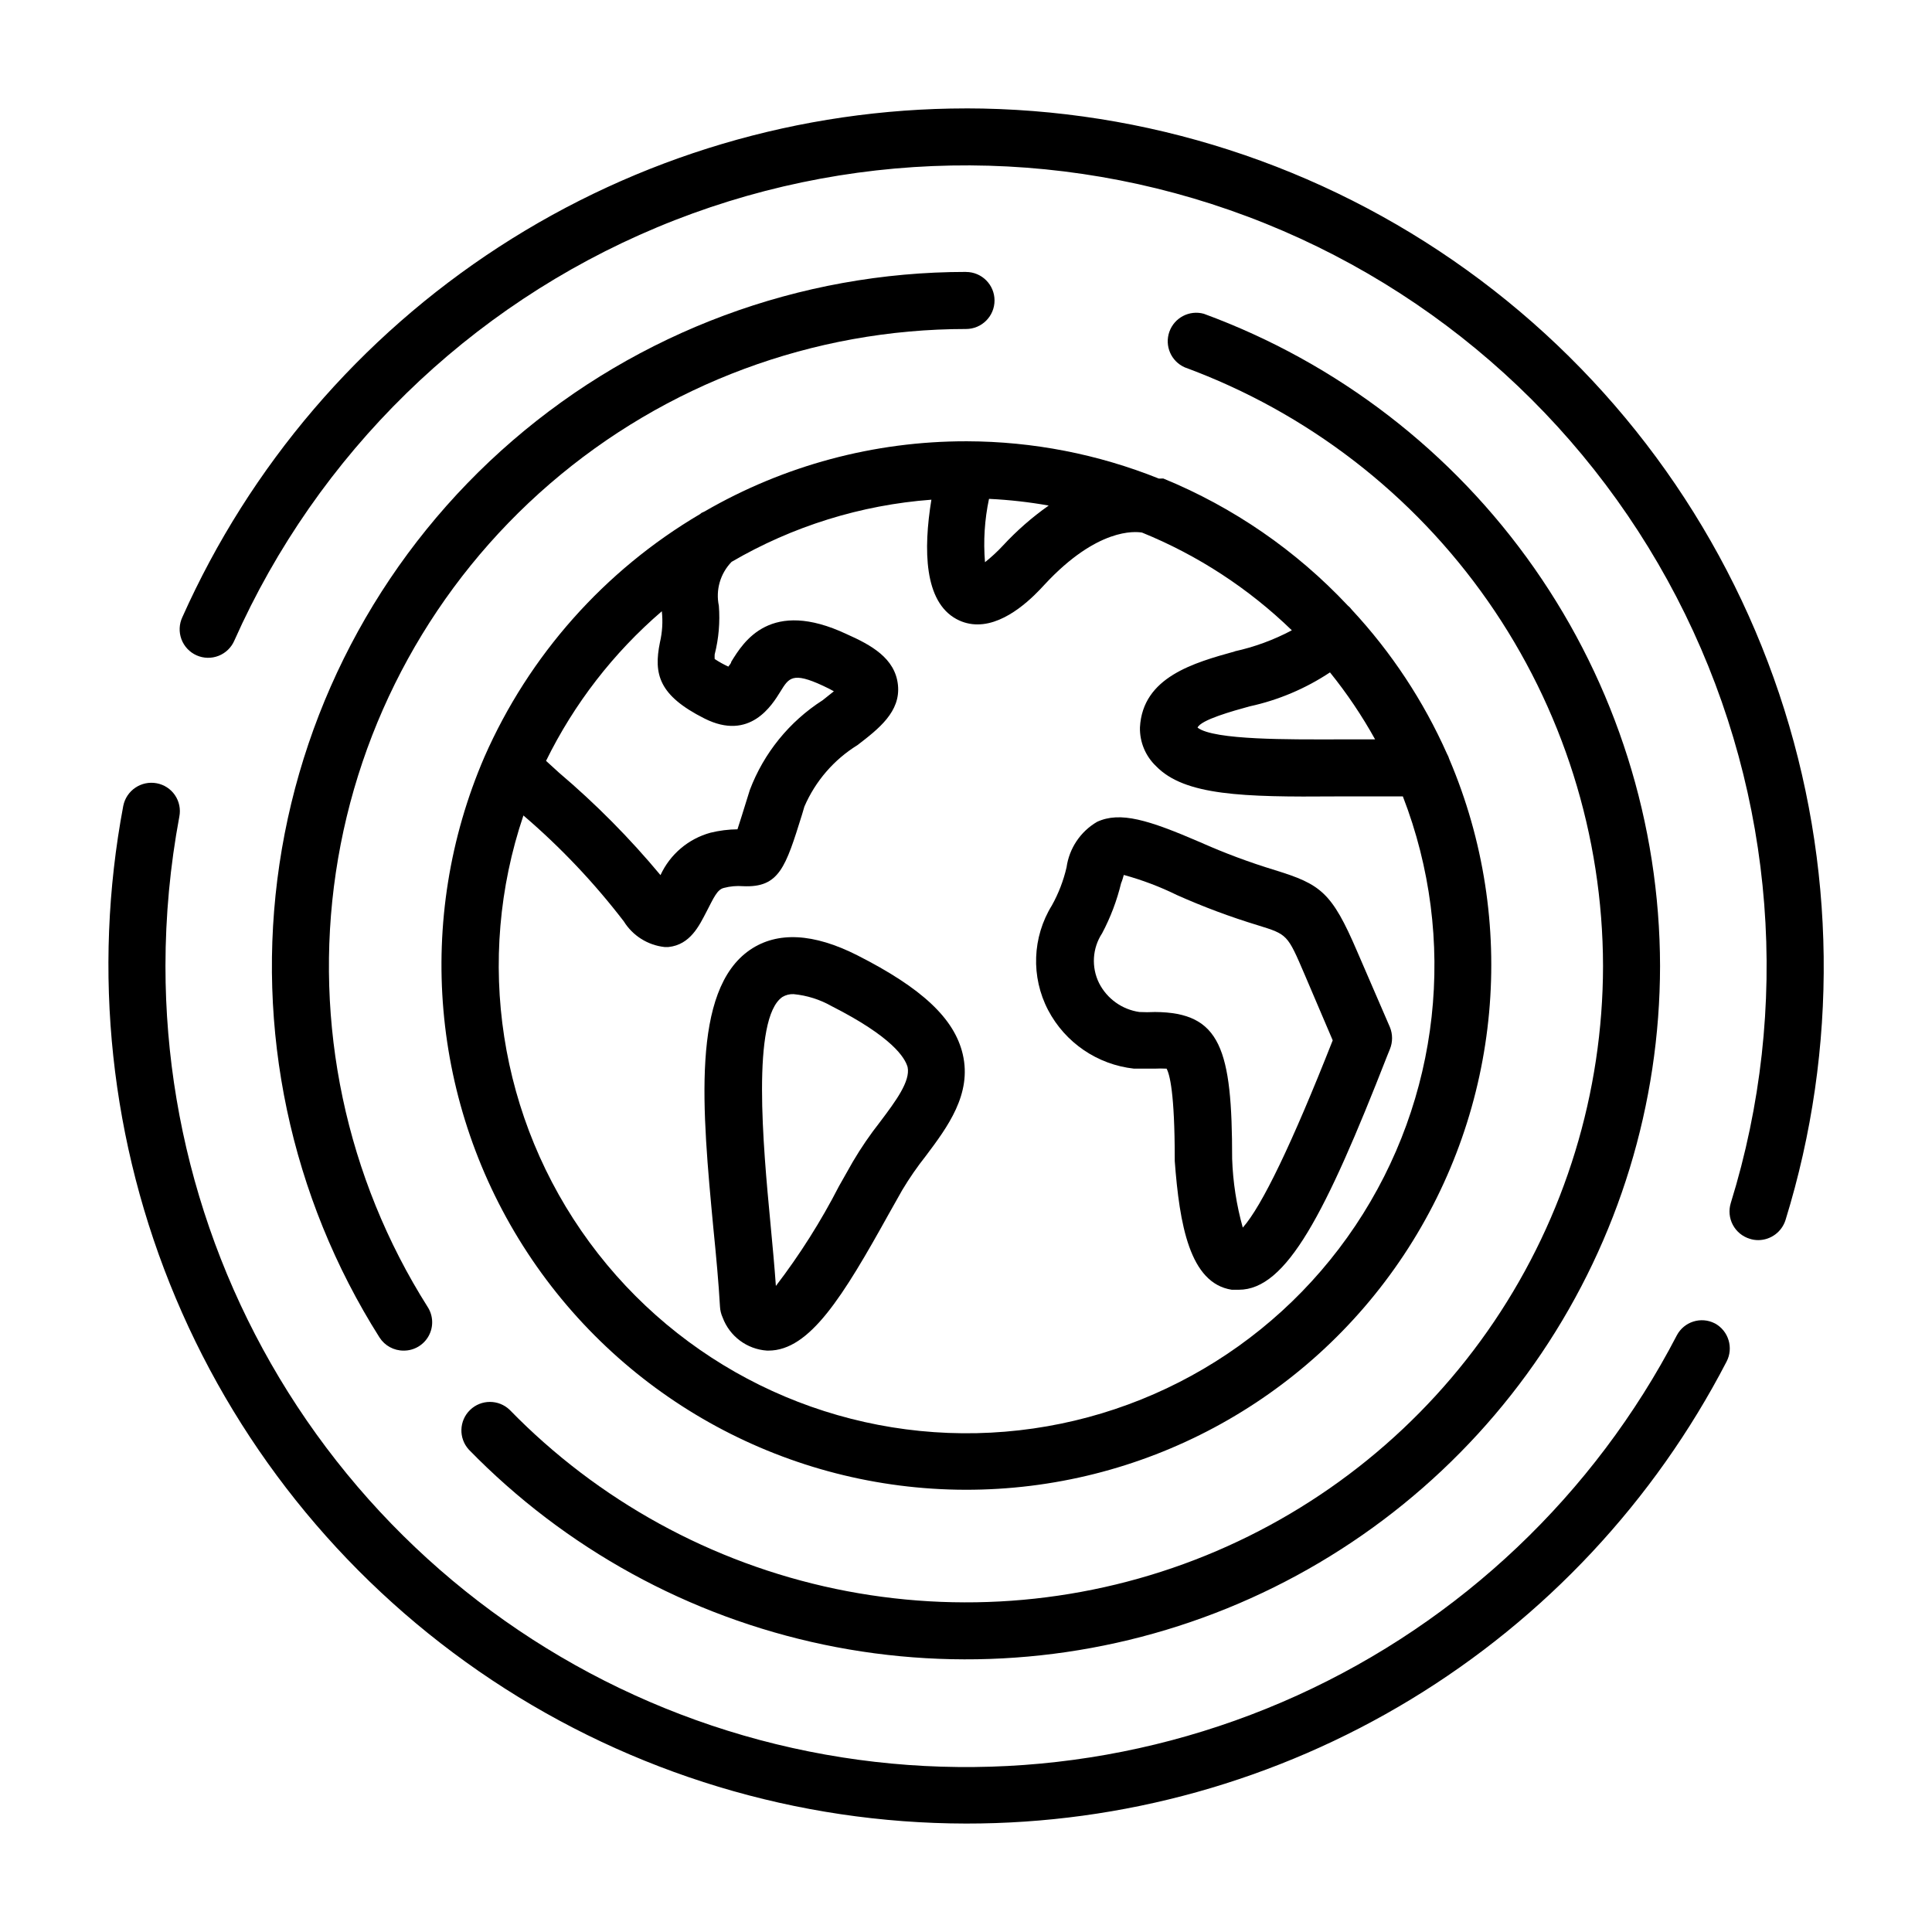
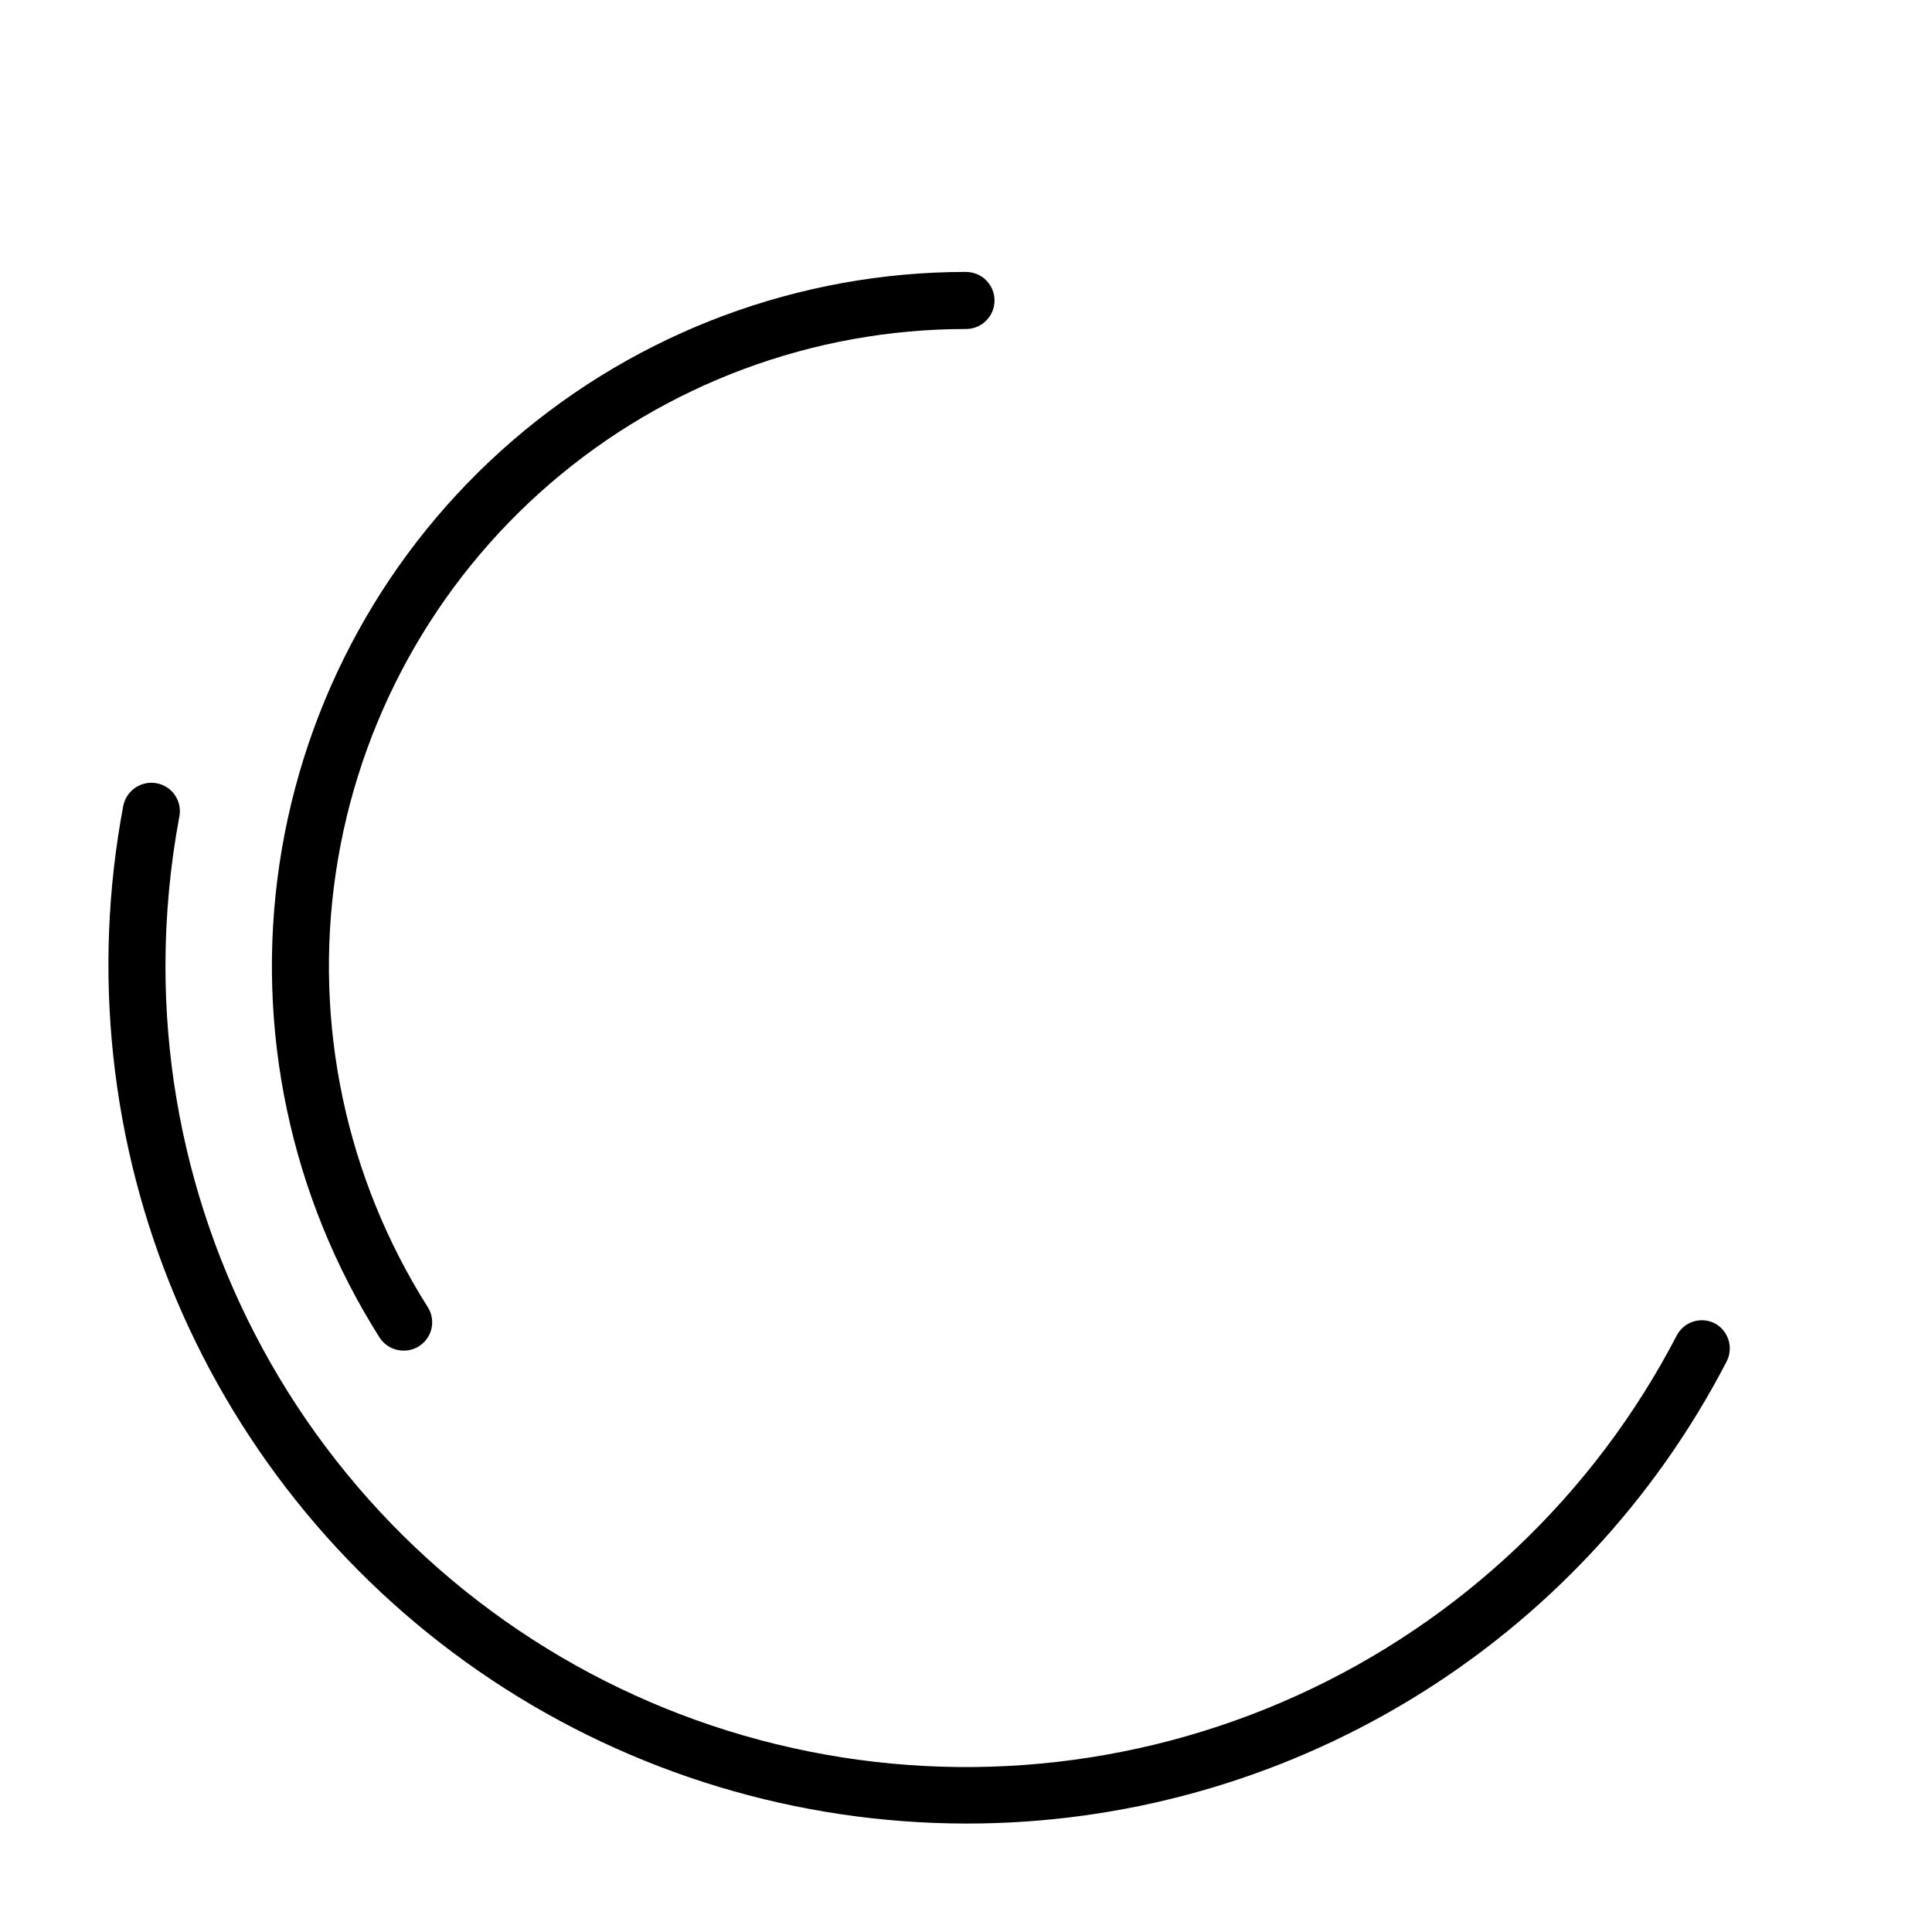
<svg xmlns="http://www.w3.org/2000/svg" fill="#000000" width="800px" height="800px" version="1.1" viewBox="144 144 512 512">
  <g>
    <path d="m400 216.06c-44.109 0.012-86.746 15.867-120.14 44.68-33.398 28.812-55.332 68.668-61.809 112.3s2.938 88.137 26.527 125.41c1.395 2.18 3.809 3.492 6.398 3.477 2.758 0.02 5.305-1.48 6.629-3.898 1.328-2.422 1.219-5.371-0.281-7.688-21.641-34.211-30.273-75.059-24.324-115.1 5.949-40.043 26.082-76.613 56.734-103.05 30.656-26.445 69.785-40.996 110.27-41.004 4.172 0 7.555-3.383 7.555-7.559 0-4.172-3.383-7.555-7.555-7.555z" />
-     <path d="m568.82 400c-0.035 33.559-10.074 66.348-28.832 94.18-18.758 27.828-45.387 49.434-76.484 62.062-31.094 12.625-65.246 15.695-98.098 8.82-32.848-6.879-62.902-23.387-86.324-47.426-2.938-2.828-7.59-2.82-10.516 0.023-2.926 2.844-3.066 7.492-0.316 10.508 25.516 26.191 58.262 44.18 94.055 51.676 35.789 7.492 73.004 4.144 106.88-9.609 33.883-13.758 62.895-37.297 83.336-67.621 20.438-30.32 31.375-66.047 31.41-102.61-0.066-37.719-11.695-74.508-33.312-105.41-21.621-30.91-52.191-54.445-87.602-67.445-3.816-1.047-7.797 1.031-9.121 4.762-1.324 3.734 0.457 7.856 4.086 9.445 32.469 11.953 60.5 33.566 80.316 61.93 19.816 28.367 30.469 62.121 30.52 96.723z" />
-     <path d="m400 172.73c-43.938 0.031-86.922 12.781-123.77 36.703-36.852 23.922-65.988 58-83.902 98.117-0.867 1.836-0.953 3.945-0.246 5.852 0.707 1.902 2.152 3.441 4.008 4.269 1.859 0.828 3.969 0.871 5.859 0.121 1.887-0.746 3.394-2.223 4.184-4.098 22.012-49.422 62.07-88.566 111.98-109.44 49.914-20.871 105.92-21.887 156.55-2.844 50.641 19.043 92.094 56.711 115.89 105.3 23.793 48.586 28.129 104.43 12.121 156.11-0.594 1.922-0.398 4.004 0.547 5.785 0.945 1.777 2.562 3.106 4.492 3.688 0.73 0.238 1.496 0.355 2.266 0.352 3.309-0.027 6.223-2.184 7.207-5.34 14.055-45.52 13.461-94.301-1.691-139.47-15.156-45.164-44.105-84.43-82.77-112.26-38.668-27.832-85.094-42.82-132.73-42.852z" />
    <path d="m598.45 494.71c-3.66-1.883-8.156-0.469-10.078 3.176-21.906 42.18-57.34 75.789-100.62 95.434-43.285 19.645-91.91 24.188-138.08 12.902-46.172-11.285-87.219-37.746-116.56-75.141-29.344-37.395-45.281-83.555-45.262-131.09 0.008-13.285 1.242-26.543 3.68-39.602 0.383-1.965-0.035-4-1.16-5.656-1.129-1.656-2.867-2.793-4.836-3.16-4.102-0.77-8.055 1.906-8.867 5.996-8.277 43.938-3.426 89.344 13.949 130.54 17.371 41.199 46.496 76.367 83.734 101.12 37.238 24.746 80.941 37.973 125.66 38.031 41.582 0.047 82.375-11.348 117.92-32.93 35.543-21.582 64.469-52.527 83.605-89.445 1.938-3.66 0.566-8.199-3.074-10.176z" />
-     <path d="m371.23 397.18c-11.637-5.894-21.211-6.398-28.465-1.461-15.668 10.73-12.645 42.723-9.723 73.707 0.754 7.508 1.41 14.609 1.762 20.859 0.055 0.992 0.293 1.965 0.707 2.871 1.848 4.977 6.441 8.406 11.738 8.766h0.402c10.934 0 19.75-14.359 31.891-36.223l3.578-6.348c1.871-3.121 3.938-6.117 6.195-8.969 5.793-7.707 12.293-16.426 9.824-27.004-2.215-9.473-10.832-17.531-27.91-26.199zm5.996 44.133v0.004c-2.633 3.344-5.039 6.863-7.203 10.527l-3.68 6.5c-4.777 9.297-10.375 18.148-16.727 26.449-0.352-5.039-0.906-10.934-1.461-16.828-1.914-20.152-5.039-54.059 3.176-59.75 0.895-0.539 1.926-0.805 2.973-0.758 3.543 0.336 6.977 1.418 10.074 3.176 16.07 8.16 19.445 13.652 20.152 16.172 0.758 3.731-3.125 8.969-7.305 14.512z" />
-     <path d="m434.71 361.81c-4.387 2.57-7.356 7.008-8.062 12.043-0.816 3.523-2.121 6.914-3.879 10.074-5.211 8.426-5.594 18.98-1.008 27.762 4.539 8.641 13.074 14.457 22.773 15.516h5.391c1.074-0.055 2.152-0.055 3.227 0 0.805 1.41 2.168 6.398 2.168 23.93v0.555c1.258 16.727 3.93 32.395 15.113 34.109h1.863c12.645 0 22.973-20.152 39.297-61.918l0.754-1.863c0.754-1.859 0.754-3.938 0-5.793l-8.715-20.152c-6.699-15.617-9.621-17.734-21.715-21.461v-0.004c-6.766-2.055-13.395-4.527-19.852-7.406-13.652-5.894-21.207-8.262-27.355-5.391zm7.106 14.055v0.004c4.859 1.332 9.582 3.117 14.105 5.34 6.981 3.113 14.148 5.789 21.461 8.012 7.809 2.418 7.809 2.418 12.344 13l7.457 17.48c-10.781 27.355-18.793 43.984-23.832 49.625-1.664-5.945-2.613-12.07-2.82-18.238 0-29.07-3.023-38.793-20.453-38.895-1.379 0.07-2.758 0.07-4.133 0-4.594-0.664-8.578-3.519-10.68-7.66-2.094-4.231-1.785-9.254 0.805-13.199 2.231-4.203 3.922-8.672 5.039-13.301 0.301-0.652 0.504-1.461 0.707-2.164z" />
-     <path d="m451.59 270.82h-0.504c-16.152-6.477-33.383-9.828-50.785-9.875h-0.301c-24.328-0.016-48.227 6.398-69.273 18.594l-0.855 0.402-0.352 0.301h-0.004c-25.32 14.922-45.309 37.43-57.133 64.336-18.531 42.938-14.25 92.309 11.395 131.41 25.648 39.105 69.227 62.703 115.99 62.816 46.766 0.109 90.453-23.285 116.29-62.266 25.832-38.984 30.344-88.336 12.016-131.36-0.148-0.492-0.352-0.965-0.605-1.41-6.234-14.016-14.746-26.902-25.188-38.137-0.316-0.434-0.691-0.824-1.109-1.16-13.691-14.59-30.359-26.066-48.871-33.656zm-45.344 5.391c5.254 0.254 10.488 0.844 15.668 1.766-4.41 3.102-8.48 6.668-12.141 10.629-1.469 1.578-3.051 3.043-4.738 4.383-0.465-5.613-0.109-11.266 1.059-16.777zm-86.855 29.777c0.301 2.762 0.129 5.555-0.504 8.262-1.715 8.414-0.301 14.055 11.789 20.152 12.09 6.098 17.938-3.578 20.152-7.152 2.215-3.578 3.176-5.289 11.285-1.512 1.211 0.555 2.168 1.059 2.871 1.461l-2.973 2.367c-8.82 5.648-15.586 13.988-19.297 23.781l-0.707 2.266c-1.008 3.223-1.914 6.195-2.57 8.16h0.004c-2.414 0.027-4.812 0.332-7.156 0.906-5.859 1.605-10.711 5.719-13.25 11.238-8.164-9.812-17.168-18.898-26.902-27.156l-3.426-3.125c7.438-15.156 17.875-28.645 30.684-39.648zm177.09 16.223h-0.004c4.484 5.555 8.48 11.488 11.941 17.734h-10.68c-11.336 0-32.094 0.25-36.375-3.125 0.906-2.066 9.27-4.383 13.855-5.644v0.004c7.562-1.648 14.758-4.691 21.207-8.969zm-25.191-5.594c-10.883 3.023-24.484 6.801-25.191 20.152-0.086 3.879 1.469 7.609 4.281 10.277 7.559 7.809 23.074 8.211 47.66 8.012h17.734c14.602 37.699 9.906 80.148-12.578 113.75-22.488 33.598-59.941 54.121-100.36 54.996-40.418 0.871-78.723-18.016-102.64-50.609-23.918-32.594-30.441-74.801-17.484-113.09 9.82 8.402 18.734 17.809 26.602 28.062 2.359 3.801 6.332 6.309 10.781 6.801h1.059c5.793-0.605 8.16-5.691 10.078-9.371 1.914-3.68 2.82-5.894 4.637-6.297h-0.004c1.641-0.434 3.344-0.586 5.039-0.453 9.621 0.453 11.285-5.039 15.617-18.895l0.656-2.215c2.914-6.734 7.816-12.414 14.055-16.273 5.644-4.332 11.488-8.867 10.73-15.973-0.754-7.102-7.152-10.578-13.602-13.449-20.152-9.473-27.258 1.914-30.582 7.356 0 0.402-0.504 0.855-0.754 1.258-1.262-0.574-2.473-1.25-3.629-2.016-0.023-0.402-0.023-0.805 0-1.207 1.074-4.211 1.449-8.566 1.109-12.898-0.883-4.199 0.383-8.562 3.375-11.641 16.168-9.441 34.277-15.074 52.949-16.473-2.168 13.301-1.914 27.004 6.648 31.641h0.004c1.715 0.934 3.637 1.422 5.59 1.41 7.859 0 15.113-7.656 17.734-10.531 14.008-15.113 24.031-14.105 25.844-13.805h0.004c14.77 6.008 28.246 14.801 39.699 25.898-4.793 2.547-9.914 4.43-15.215 5.59z" />
  </g>
</svg>